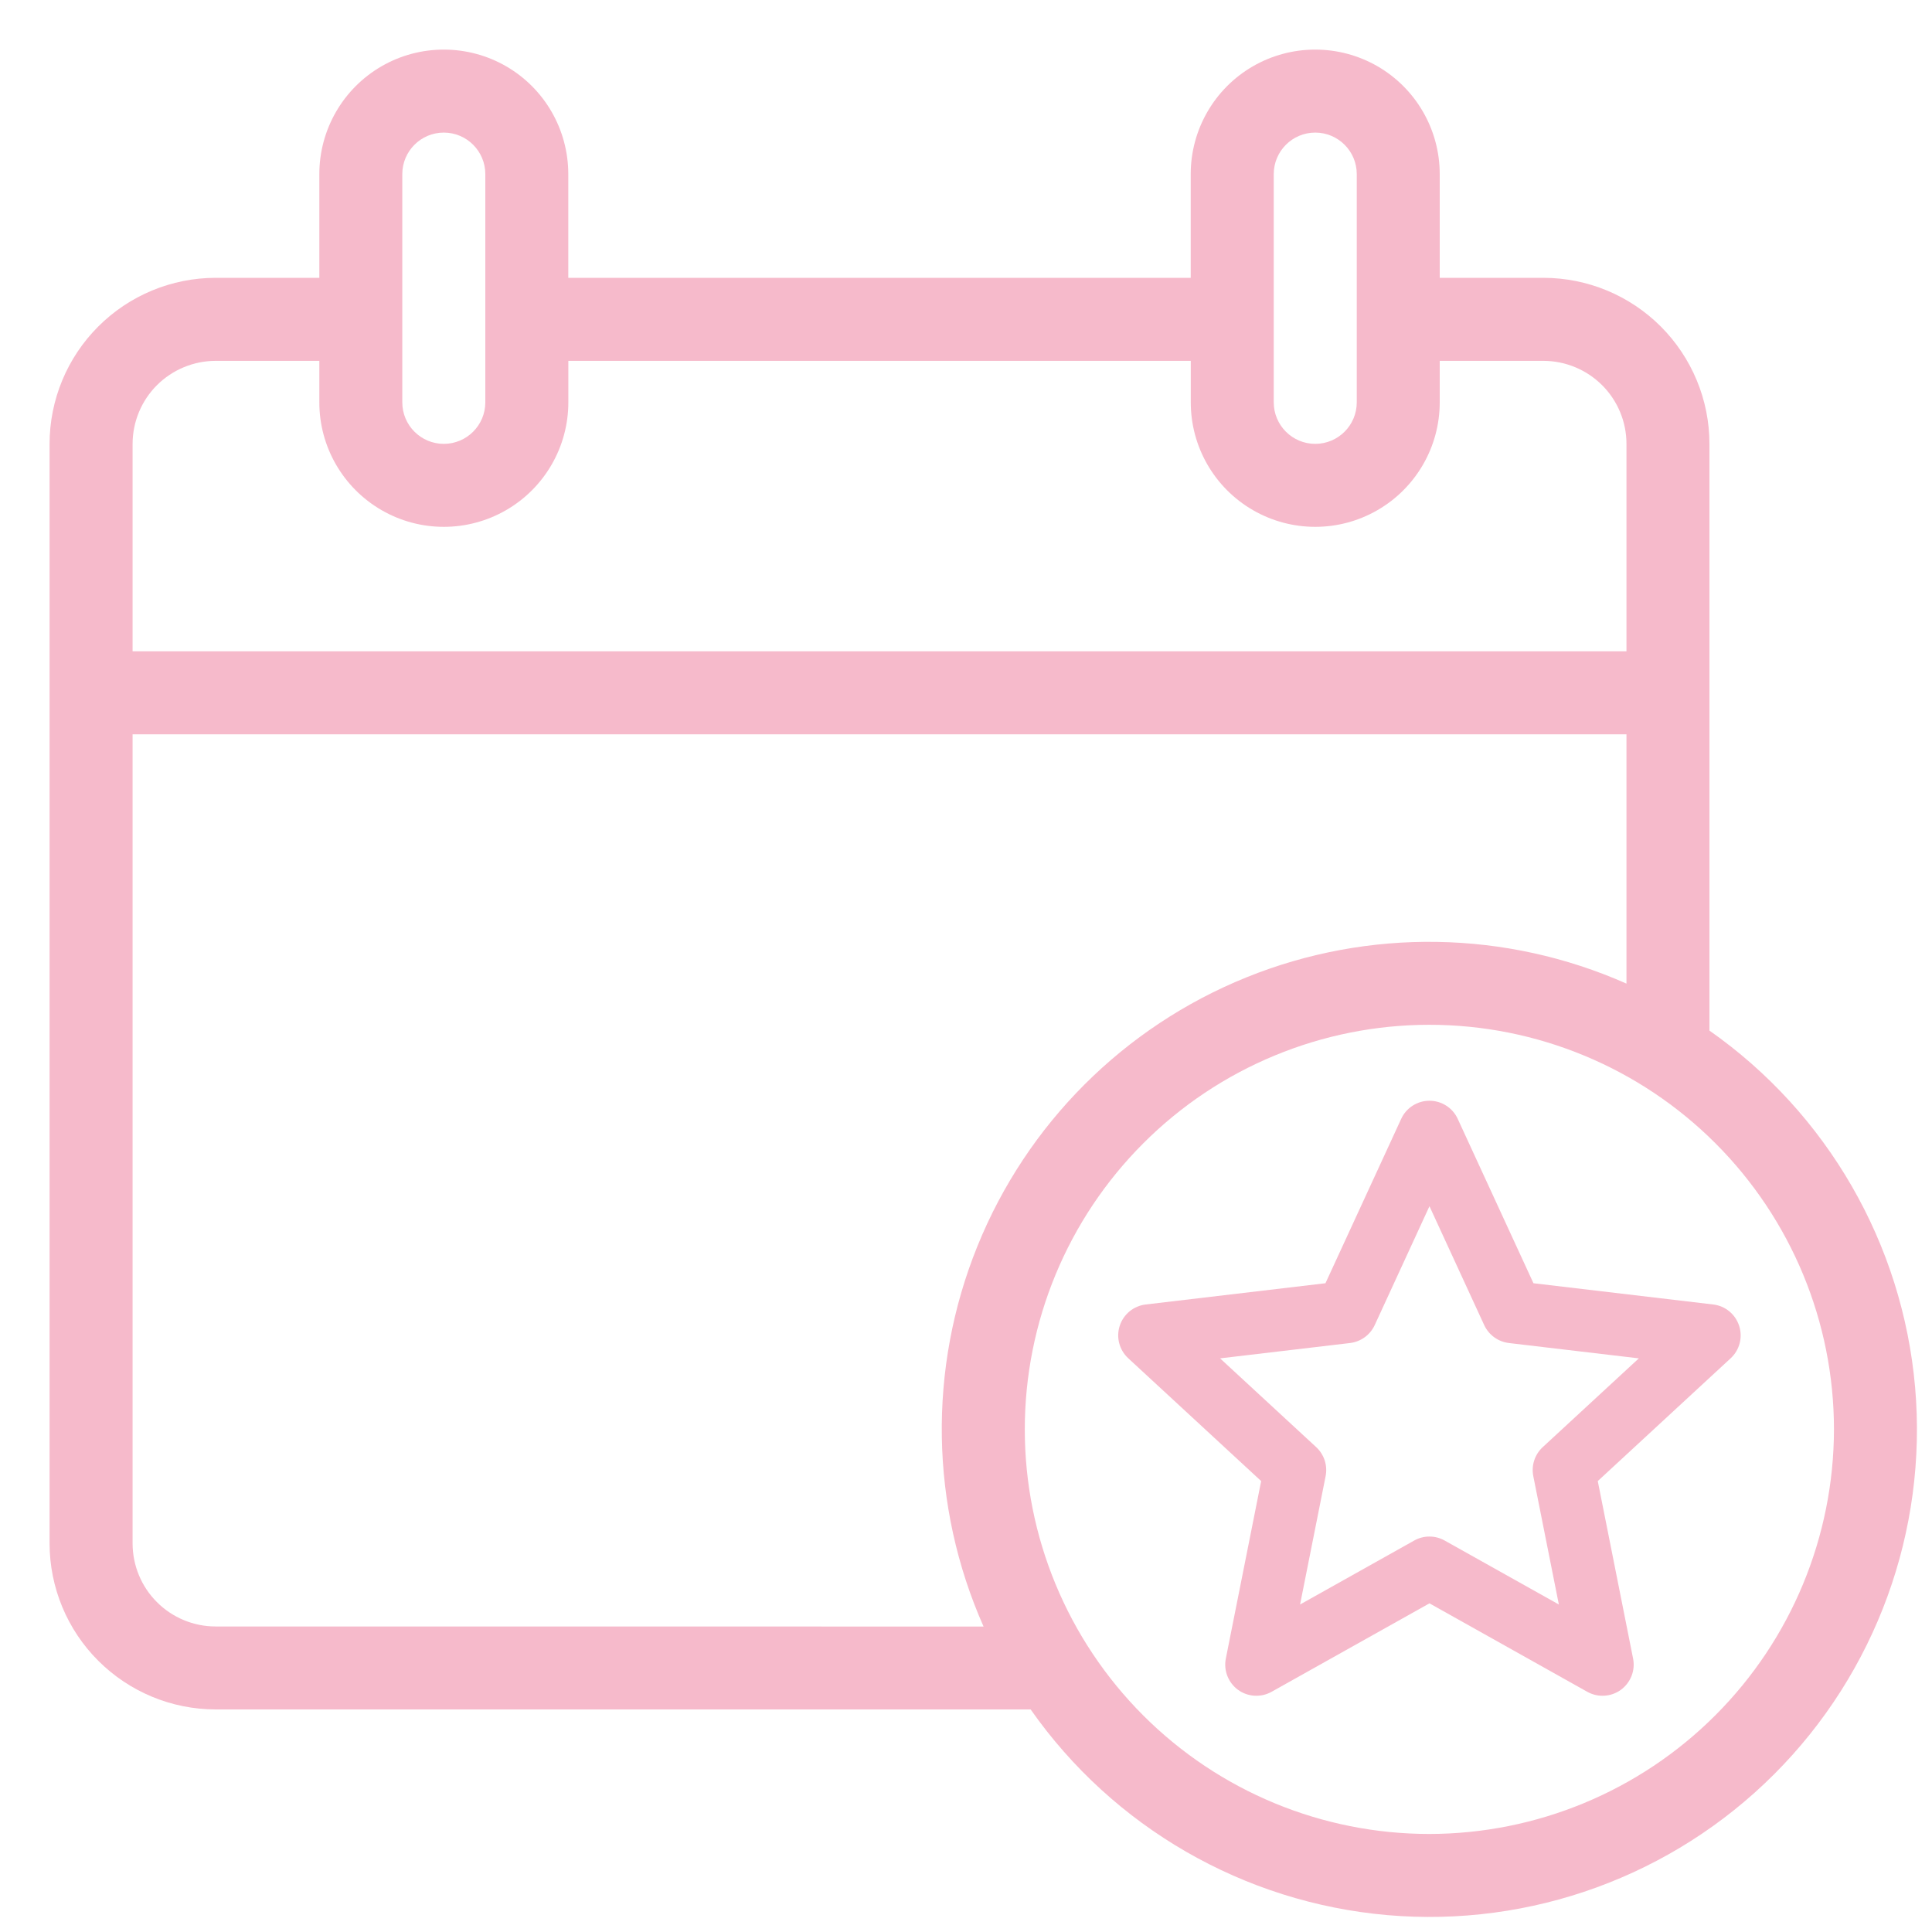
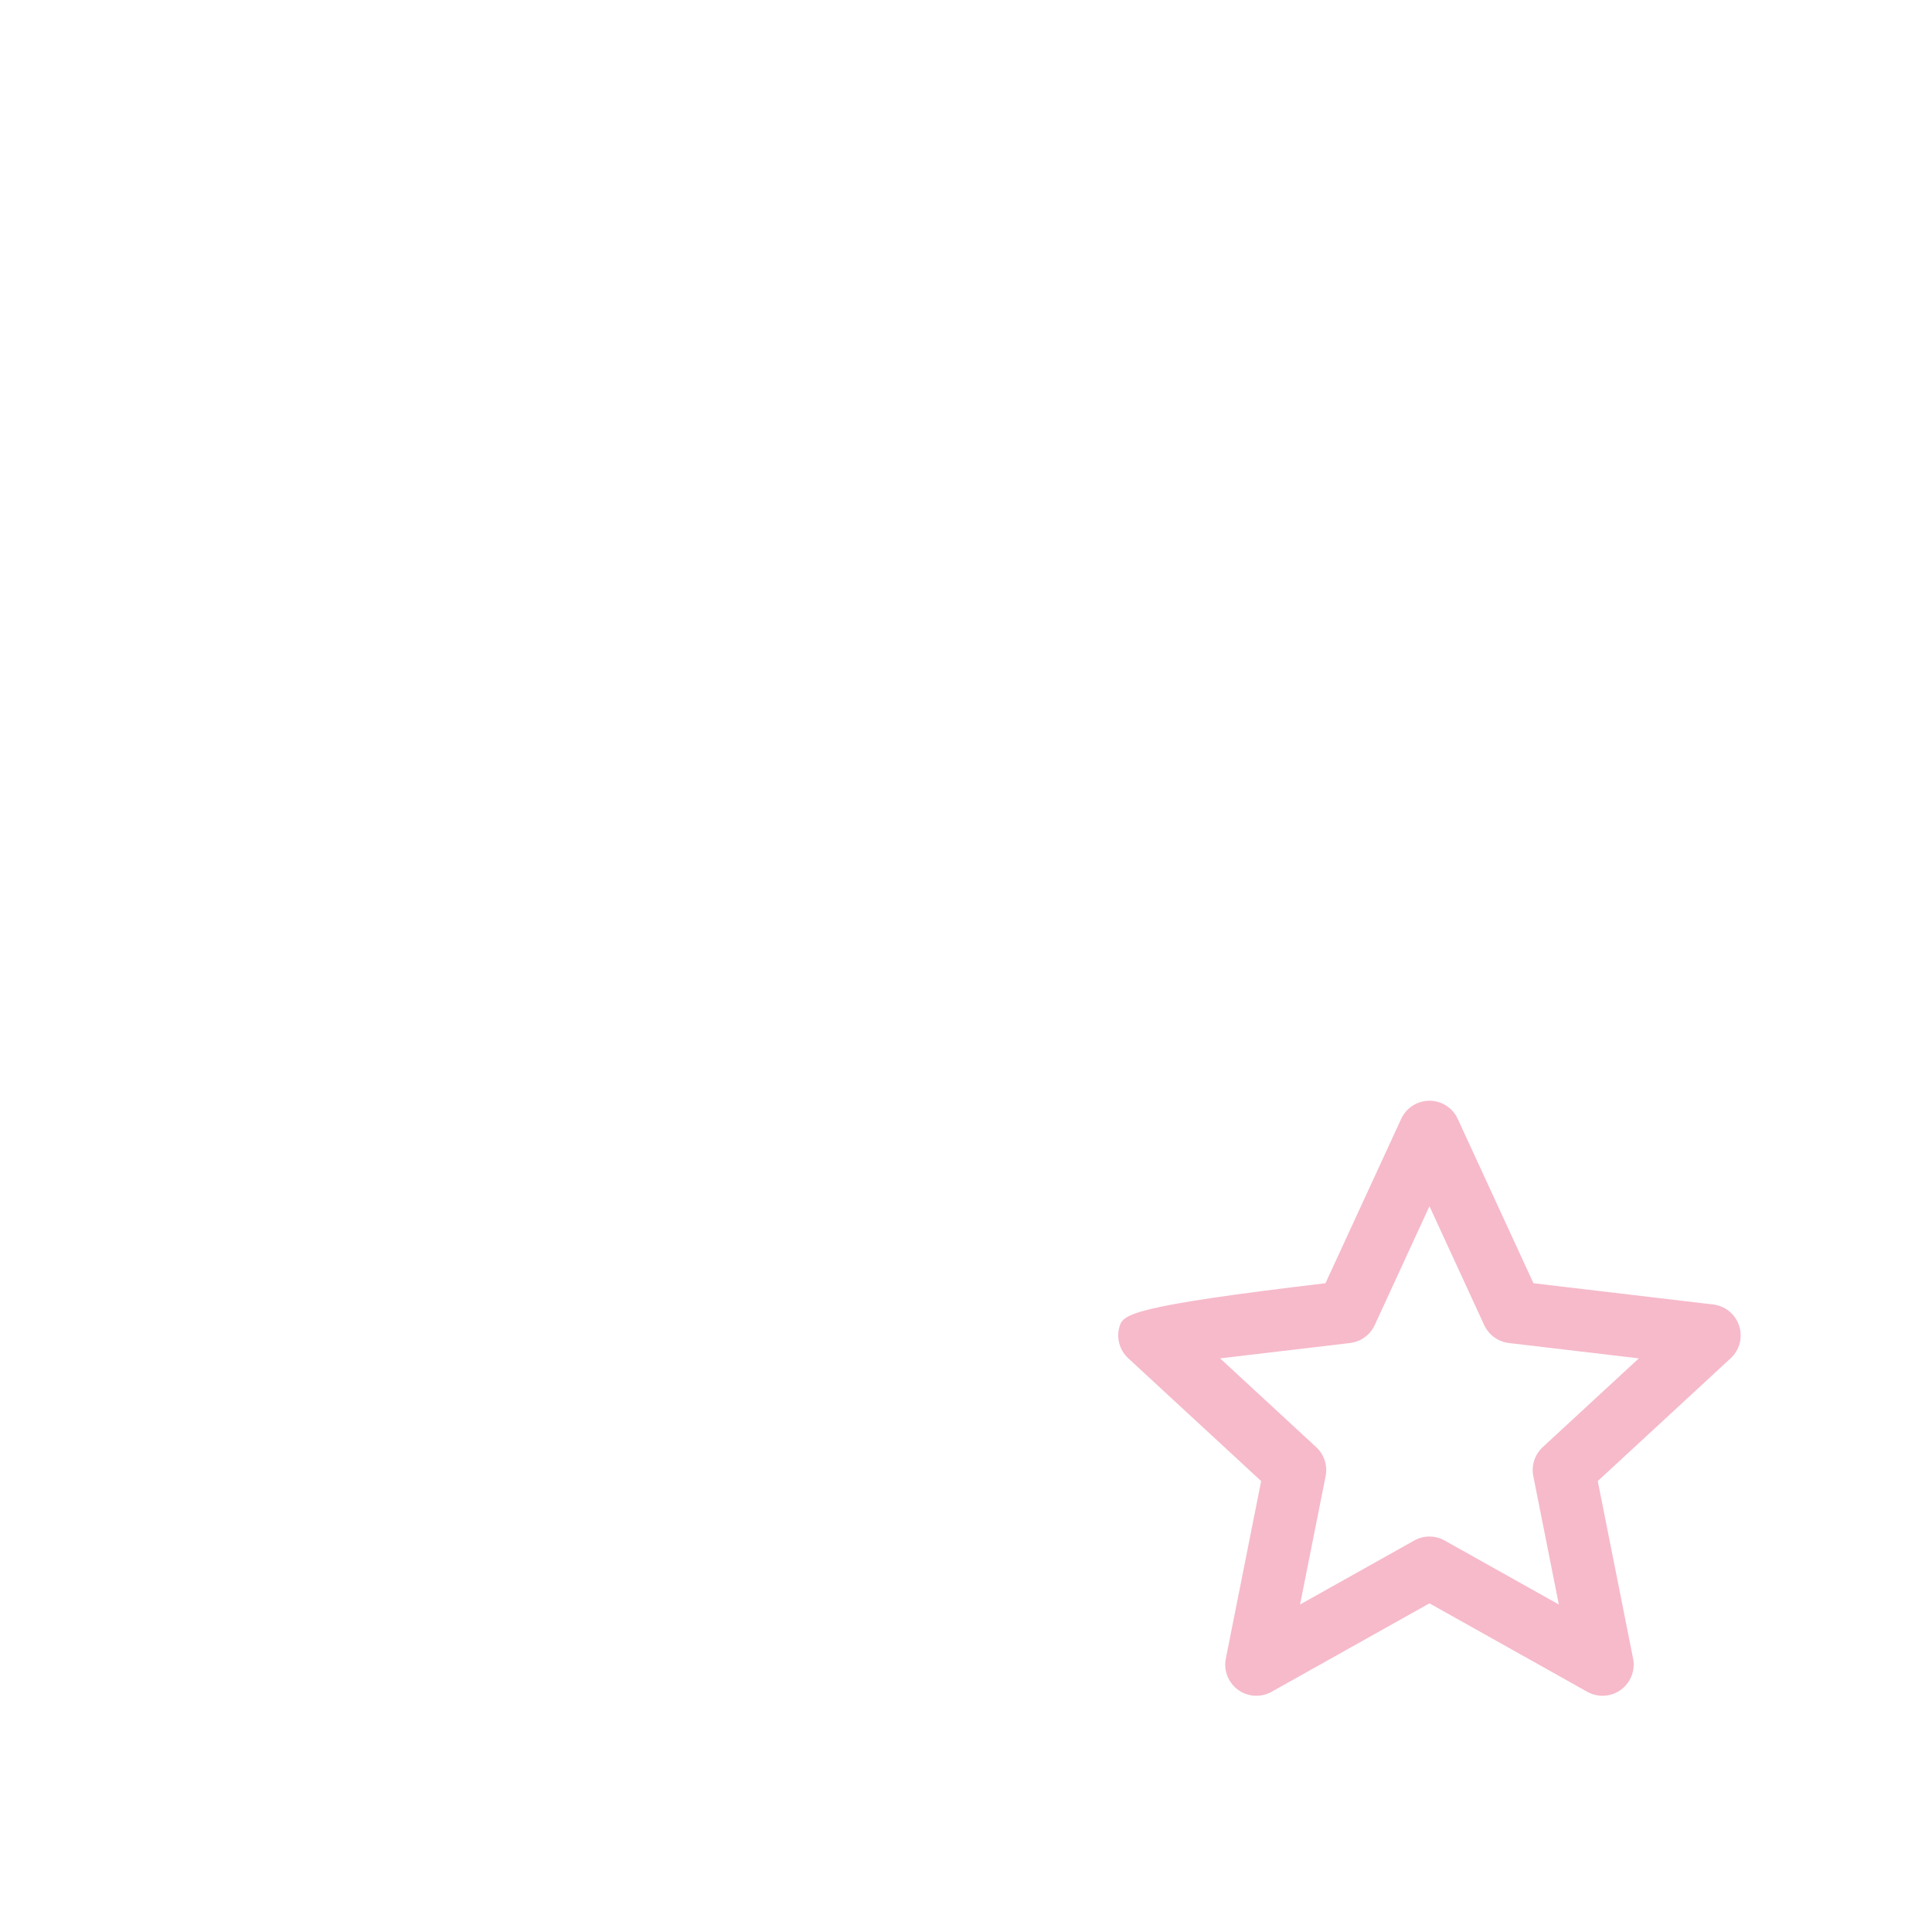
<svg xmlns="http://www.w3.org/2000/svg" width="35" height="35" viewBox="0 0 35 35" fill="none">
-   <path d="M31.506 24.018C31.438 23.808 31.255 23.658 31.037 23.632L27.78 23.247L26.408 20.269C26.316 20.069 26.116 19.941 25.896 19.941C25.676 19.941 25.476 20.069 25.384 20.269L24.012 23.247L20.755 23.632C20.537 23.658 20.353 23.808 20.285 24.018C20.217 24.227 20.277 24.456 20.439 24.606L22.847 26.831L22.207 30.047C22.164 30.262 22.251 30.483 22.428 30.613C22.606 30.742 22.843 30.756 23.035 30.649L25.896 29.046L28.756 30.649H28.756C28.948 30.756 29.185 30.742 29.363 30.613C29.541 30.483 29.628 30.262 29.585 30.047L28.945 26.831L31.353 24.606H31.353C31.515 24.456 31.574 24.227 31.506 24.018H31.506ZM27.947 26.217C27.803 26.351 27.739 26.549 27.777 26.741L28.24 29.067L26.171 27.908V27.908C26 27.812 25.791 27.812 25.62 27.908L23.552 29.067L24.015 26.741L24.015 26.741C24.053 26.549 23.989 26.351 23.845 26.217L22.103 24.608L24.458 24.33C24.653 24.306 24.821 24.184 24.904 24.006L25.896 21.852L26.888 24.006C26.971 24.184 27.139 24.306 27.334 24.33L29.689 24.608L27.947 26.217Z" fill="#F6BACB" />
-   <path d="M30.968 18.671V8.04C30.968 7.243 30.65 6.479 30.087 5.915C29.523 5.351 28.759 5.034 27.961 5.033H26.082V3.154C26.082 2.348 25.652 1.603 24.954 1.2C24.256 0.798 23.397 0.798 22.699 1.2C22.001 1.603 21.571 2.348 21.571 3.154V5.033L10.295 5.033V3.154C10.295 2.348 9.866 1.603 9.168 1.2C8.47 0.798 7.61 0.798 6.913 1.2C6.215 1.603 5.785 2.348 5.785 3.154V5.033L3.905 5.033C3.108 5.034 2.344 5.351 1.78 5.915C1.216 6.479 0.899 7.243 0.898 8.04V27.961C0.899 28.758 1.216 29.523 1.78 30.086C2.344 30.65 3.108 30.967 3.905 30.968H18.671C20.168 33.103 22.534 34.467 25.132 34.694C27.731 34.92 30.297 33.986 32.141 32.141C33.985 30.297 34.92 27.731 34.694 25.132C34.467 22.534 33.104 20.168 30.968 18.67L30.968 18.671ZM23.075 3.154C23.075 2.739 23.412 2.402 23.827 2.402C24.242 2.402 24.579 2.739 24.579 3.154V7.289C24.579 7.704 24.242 8.041 23.827 8.041C23.412 8.041 23.075 7.704 23.075 7.289V3.154ZM7.288 3.154C7.288 2.739 7.625 2.402 8.04 2.402C8.455 2.402 8.792 2.739 8.792 3.154V7.289C8.792 7.704 8.455 8.041 8.04 8.041C7.625 8.041 7.288 7.704 7.288 7.289V3.154ZM3.906 6.537H5.785V7.289C5.785 8.095 6.215 8.839 6.913 9.242C7.61 9.645 8.47 9.645 9.168 9.242C9.866 8.839 10.296 8.095 10.296 7.289V6.537H21.572V7.289C21.572 8.095 22.001 8.839 22.699 9.242C23.397 9.645 24.257 9.645 24.954 9.242C25.652 8.839 26.082 8.095 26.082 7.289V6.537H27.961C28.36 6.538 28.742 6.697 29.024 6.978C29.306 7.26 29.465 7.642 29.465 8.041V11.799H2.402V8.041C2.403 7.642 2.561 7.26 2.843 6.978C3.125 6.697 3.507 6.538 3.906 6.537H3.906ZM3.906 29.465C3.507 29.465 3.125 29.306 2.843 29.024C2.561 28.743 2.403 28.361 2.402 27.962V13.303H29.465V17.819C27.279 16.85 24.793 16.81 22.577 17.707C20.36 18.604 18.603 20.361 17.706 22.578C16.809 24.794 16.849 27.28 17.818 29.466L3.906 29.465ZM25.894 33.224C23.95 33.224 22.086 32.452 20.712 31.078C19.337 29.703 18.565 27.839 18.565 25.895C18.565 23.951 19.337 22.087 20.712 20.712C22.086 19.337 23.951 18.565 25.894 18.565C27.838 18.565 29.702 19.337 31.077 20.712C32.452 22.087 33.224 23.951 33.224 25.895C33.221 27.838 32.449 29.701 31.074 31.075C29.701 32.449 27.837 33.222 25.894 33.224V33.224Z" fill="#F6BACB" />
+   <path d="M31.506 24.018C31.438 23.808 31.255 23.658 31.037 23.632L27.78 23.247L26.408 20.269C26.316 20.069 26.116 19.941 25.896 19.941C25.676 19.941 25.476 20.069 25.384 20.269L24.012 23.247C20.537 23.658 20.353 23.808 20.285 24.018C20.217 24.227 20.277 24.456 20.439 24.606L22.847 26.831L22.207 30.047C22.164 30.262 22.251 30.483 22.428 30.613C22.606 30.742 22.843 30.756 23.035 30.649L25.896 29.046L28.756 30.649H28.756C28.948 30.756 29.185 30.742 29.363 30.613C29.541 30.483 29.628 30.262 29.585 30.047L28.945 26.831L31.353 24.606H31.353C31.515 24.456 31.574 24.227 31.506 24.018H31.506ZM27.947 26.217C27.803 26.351 27.739 26.549 27.777 26.741L28.24 29.067L26.171 27.908V27.908C26 27.812 25.791 27.812 25.62 27.908L23.552 29.067L24.015 26.741L24.015 26.741C24.053 26.549 23.989 26.351 23.845 26.217L22.103 24.608L24.458 24.33C24.653 24.306 24.821 24.184 24.904 24.006L25.896 21.852L26.888 24.006C26.971 24.184 27.139 24.306 27.334 24.33L29.689 24.608L27.947 26.217Z" fill="#F6BACB" />
</svg>